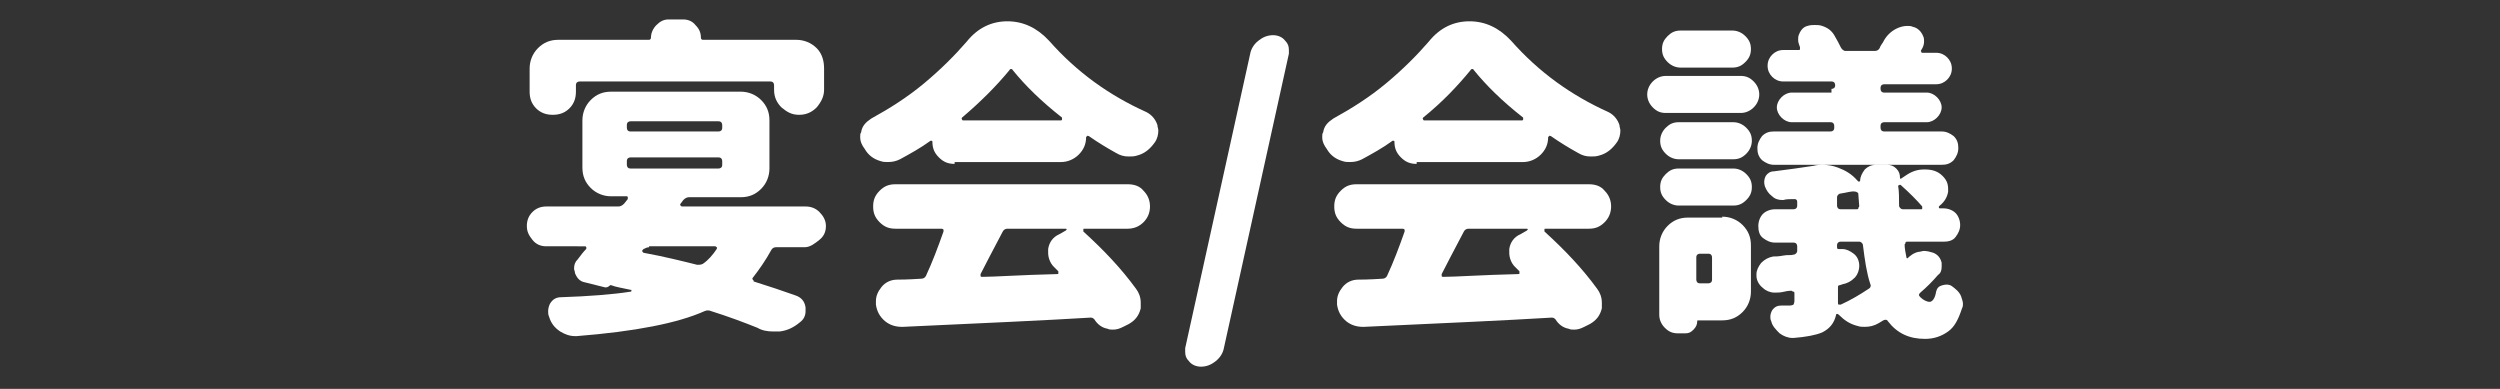
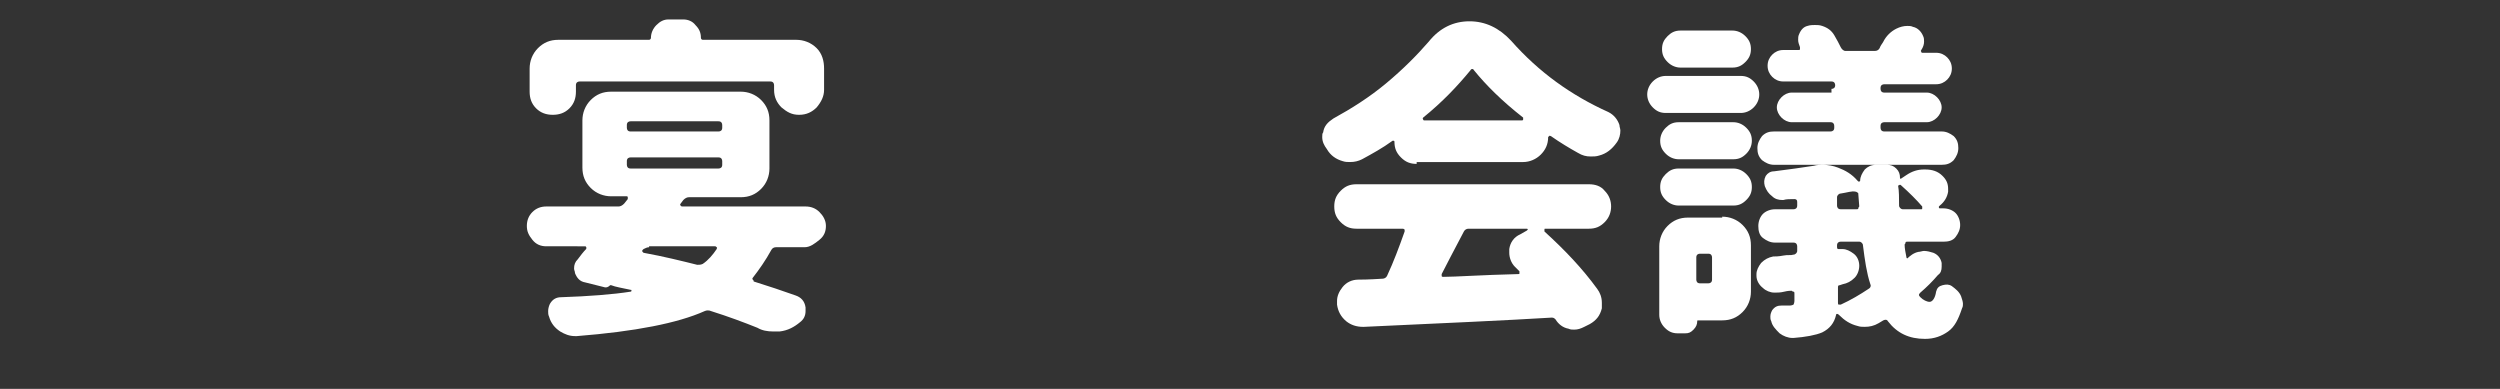
<svg xmlns="http://www.w3.org/2000/svg" version="1.1" id="レイヤー_1" x="0px" y="0px" viewBox="0 0 270 42" style="enable-background:new 0 0 270 42;" xml:space="preserve">
  <rect x="0" y="0" width="270" height="42" fill="#333333" stroke="none" />
  <style type="text/css">
	.st0{display:none;}
	.st1{display:inline;fill:#645551;}
	.st2{display:inline;fill:#FFFFFF;}
	.st3{fill:#FFFFFF;}
</style>
  <g class="st0">
    <path class="st1" d="M28.7,20.1c-5.1,0.3-8.6,0.7-10.5,1.3c-1.9,0.5-3.5,1.3-4.9,2.2c-1.4,0.9-2.1,2.1-2.1,3.6   c0,1.4,0.5,2.5,1.5,3.3s2.2,1.3,3.6,1.4s2.9,0.2,4.5,0.1c1.9,0,4.4-0.1,7.5-0.4c2.1-0.2,3.2,0.8,3.2,2.9c0.1,2-0.9,3.1-2.9,3.3   c-2.1,0.3-4.6,0.5-7.7,0.4c-2.9,0-5.6-0.2-8.1-0.7s-4.6-1.6-6.4-3.4c-1.8-1.8-2.5-4.2-2.3-7.3c0.2-1.7,0.6-3.1,1.2-4.3   c0.6-1.2,1.5-2.2,2.6-3s2.2-1.5,3.3-2.1L9.6,8.3c-0.2-1.5,0.7-2.4,2.7-2.7c2.1-0.2,3.3,0.6,3.5,2.3l1.3,7.7   c2.6-0.9,6.5-1.5,11.5-1.7c1.9,0,2.8,1.1,2.9,3.2C31.5,19.1,30.6,20.1,28.7,20.1z" />
    <path class="st1" d="M57.1,7.2c2.3,0,3.5,1.1,3.5,3.3c-0.1,1.7-1,3.4-2.9,5.1c-1.7,2-2.9,3.7-3.6,5.2S53,23.6,53,25   c-0.1,2.3,0.3,4,1.2,5.2s2.3,1.8,4.2,1.9c2.1,0.2,3.7-0.4,4.9-1.7c1.2-1.3,1.9-3.6,1.9-7c0-3.6-0.6-7.7-1.7-12.2   c-0.4-1.8,0.2-2.9,1.8-3.2c1.8-0.3,3,0.2,3.8,1.3c0.6,0.9,1.4,1.9,2.3,3.2c0.7,0.9,2.2,2.3,4.5,4.4c1.3,1.4,1.4,2.9,0.2,4.4   c-1.5,1.4-2.9,1.5-4.1,0.2c-0.2-0.1-0.6-0.6-1.2-1.7c0.2,0.8,0.4,1.6,0.5,2.3c0.1,0.8,0.2,1.5,0.2,2.2c0,1.2-0.2,2.5-0.5,4.1   c-0.4,1.6-1,3.2-2,4.7c-0.9,1.5-2.3,2.8-4,3.8c-1.7,1-4,1.5-6.7,1.4c-2.3-0.1-4.2-0.6-5.7-1.5s-2.7-2-3.7-3.3s-1.6-2.7-1.9-4.2   c-0.3-1.5-0.4-2.9-0.3-4.2c0.1-2.2,0.7-4.2,1.7-6.2s2.3-3.7,4-5.2h-2.8c-2.3,0-3.5-1-3.5-3.1s1.2-3.2,3.5-3.2h7.5   C57.1,7.4,57.1,7.2,57.1,7.2z M70.4,6.4c0-0.9,0.5-1.4,1.5-1.4s1.6,0.5,1.6,1.4v3.1c0,0.9-0.5,1.4-1.5,1.4s-1.6-0.5-1.6-1.4V6.4z    M75.2,6.4c0-0.9,0.5-1.4,1.5-1.4s1.6,0.5,1.6,1.4v3.1c0,0.9-0.5,1.4-1.5,1.4s-1.6-0.5-1.6-1.4V6.4z" />
    <path class="st1" d="M91.7,11.5c0-1.8,1-2.7,3-2.7h5c0-0.5,0.1-0.9,0.1-1.3c0.1-1.8,1.1-2.7,3.1-2.6c1.9,0,2.9,0.9,2.8,2.7   c-0.1,0.2-0.1,0.6,0,1.1h12.8c2,0,3,0.9,3,2.7s-1,2.7-3,2.7h-13.3c0,0,0,0.3-0.1,0.9c0,0.6-0.1,1-0.1,1.5c0.1,0,0.2,0,0.4,0   c0.1,0,0.2,0,0.4-0.1c2.6-0.2,5.1,0,7.5,0.6s4.4,1.7,6,3.4c1.6,1.6,2.4,3.8,2.5,6.5c0,2.1-0.3,3.9-1,5.4s-1.5,2.7-2.3,3.7   c-0.9,1-1.7,1.7-2.4,2.3c-1.5,1.2-2.9,1.3-4.3,0.5c-1.4-1.3-1.6-2.5-0.5-3.4c1.1-1,2.2-2.3,3.1-3.7s1.4-3.1,1.4-4.8   c0-0.9-0.2-1.6-0.5-2.3c-0.4-0.7-0.9-1.2-1.5-1.6c-0.6,1.6-1.4,3.3-2.4,5c-0.9,1.7-2,3.4-3.3,4.9c-1.2,1.5-2.6,2.8-4,3.7   s-3,1.4-4.6,1.4c-1.3,0-2.5-0.3-3.7-0.9c-1.2-0.6-2.2-1.6-3-3s-1.2-3.2-1.1-5.5c0.1-2.4,0.9-4.5,2.4-6.4s3.4-3.2,5.7-4.3   c0-0.6,0-1.3,0-1.9s0-1.3,0-1.9H95C92.7,14.2,91.7,13.3,91.7,11.5L91.7,11.5z M99.7,32.4c0.2,0,0.4,0,0.5-0.1   c0.2-0.1,0.4-0.1,0.5-0.2c-0.2-1-0.5-2.3-0.7-3.7c-0.2-1.4-0.4-2.9-0.5-4.5c-0.8,0.8-1.4,1.6-1.9,2.4c-0.5,0.9-0.7,1.7-0.8,2.4   c-0.2,1.2,0,2.1,0.5,2.7C97.8,32.1,98.6,32.4,99.7,32.4z M104.8,22.2c0,0.9,0.1,1.7,0.2,2.6s0.3,1.8,0.4,2.8c0.5-0.9,1-1.9,1.4-2.9   c0.5-1.1,0.9-2.1,1.1-3.1c-0.5-0.1-1.1-0.1-1.7-0.1s-1.1,0.1-1.5,0.2c0,0,0,0.1,0,0.2C104.8,22.1,104.8,22.1,104.8,22.2z" />
    <path class="st1" d="M140.4,12.4c0.9-0.2,1.8-0.3,2.6-0.4c0-1.6,0-2.7,0-3.2c0-2.2,1.2-3.3,3.5-3.2c2.4-0.1,3.5,1,3.4,3.2   c0,0.5,0,1.5-0.1,2.9c0.3,0,0.6,0,1,0s0.8,0,1.3,0s0.9,0,1.1,0c2.2,0,4,0.7,5.2,2s1.9,3.4,2.2,6.2c0.2,2,0.3,4.2,0.2,6.3   c0,2.2-0.3,4.2-0.7,6s-1.2,3.3-2.3,4.5c-1.1,1.1-2.5,1.7-4.4,1.8c-1,0-1.9-0.1-2.8-0.2c-2.1-0.4-2.9-1.6-2.5-3.6   c0.4-1.8,1.3-2.6,2.9-2.6c0.4,0.1,0.9,0.1,1.3,0c0.8-0.1,1.3-0.7,1.6-2s0.4-2.8,0.4-4.5c0-1.8-0.1-3.5-0.2-5.3c0-1-0.2-1.7-0.6-2   c-0.4-0.3-1.2-0.5-2.2-0.5c-0.4,0-0.7,0-0.9,0c-0.3,0-0.6,0-1,0c-0.4,3.7-1,7.3-2,10.6c-0.9,3.3-1.8,5.9-2.5,7.8   c-0.7,1.6-2.1,2.1-4.3,1.6c-1.9-0.7-2.6-1.8-2-3.4c0.5-0.8,1.2-2.7,2.1-5.8s1.6-6.5,2-10.4c-1,0.1-1.6,0.2-2,0.3   c-1.9,0.3-2.8-0.7-2.9-3C137.9,13.6,138.8,12.6,140.4,12.4z M159.3,4.8c0-0.9,0.5-1.4,1.5-1.4s1.6,0.5,1.6,1.4v3.1   c0,0.9-0.5,1.4-1.5,1.4s-1.6-0.5-1.6-1.4V4.8z M161.1,13.2c-0.6-1.3,0-2.3,1.8-2.9c1.9-0.4,3.2,0.1,4,1.5c1.2,3,2,5.9,2.5,8.7   c0.4,1.6-0.4,2.6-2.5,3.1c-2.1,0.3-3.3-0.4-3.6-2.1C162.7,18.3,162,15.6,161.1,13.2z M164.2,4.8c0-0.9,0.5-1.4,1.5-1.4   s1.6,0.5,1.6,1.4v3.1c0,0.9-0.5,1.4-1.5,1.4s-1.6-0.5-1.6-1.4V4.8z" />
    <path class="st1" d="M184.8,8c0.5-1.7,1.8-2.5,3.8-2.4c2,0.3,2.9,1.2,2.7,2.9s-0.3,3.2-0.4,4.4c1-2,2.1-3.5,3.4-4.7   c1.2-1.1,2.8-1.8,4.6-1.9c3.7-0.1,6.3,1.3,7.9,4c1.6,2.8,2.4,6.7,2.4,11.8c0,5.2-1.7,9.1-5.1,11.8c-3.4,2.7-7.4,4.1-11.8,4.2   c-2.1-0.1-3.2-1.1-3.3-3c0.1-2,1.1-3,3.1-3c1.8,0,3.6-0.5,5.5-1.4s3.2-2.1,3.9-3.7c0.7-1.5,1.1-3.2,1-5c0.1-2.8-0.2-5.1-0.8-6.8   s-1.5-2.6-2.8-2.7c-0.9,0-1.8,0.4-2.7,1.1c-0.8,0.7-1.5,1.5-2.1,2.5s-1,2-1.5,3c-0.4,1-0.7,1.8-0.9,2.4c-0.2,0.5-0.3,1.1-0.5,1.8   s-0.3,1.3-0.3,1.7c0.1,1.9-1,2.9-3.1,3c-2.3,0-3.6-0.9-3.9-2.9c-0.2-3.2-0.2-5.7-0.2-7.5c0.1-1.7,0.2-3.4,0.4-5.3   C184.3,10.6,184.5,9.1,184.8,8z" />
    <path class="st1" d="M263,21c0,1-0.4,1.8-1.1,2.5c-0.8,0.7-1.7,1-2.8,1h-7.6c-0.3,0-0.4,0.1-0.4,0.4v1.3c0,0.3,0.1,0.4,0.4,0.4h9.6   c1.1,0,2,0.3,2.8,1s1.1,1.5,1.1,2.5v7.7c0,0.8-0.3,1.4-0.9,1.9s-1.3,0.8-2.2,0.8h-1.5c-0.4,0-0.8-0.1-1.1-0.4   c-0.3-0.3-0.5-0.6-0.5-1c0-0.1-0.1-0.2-0.2-0.2h-7.4c-0.2,0-0.2,0.1-0.2,0.2c0,0.4-0.2,0.8-0.5,1.1s-0.8,0.5-1.2,0.5H248   c-0.8,0-1.5-0.3-2.1-0.8S245,38.7,245,38V14.1c0-0.2-0.1-0.2-0.3-0.2c-0.6,0-1.2-0.2-1.6-0.6c-0.4-0.4-0.7-0.9-0.7-1.5V9.6   c0-0.1,0-0.1-0.1-0.1s-0.1,0-0.2,0.1l-0.4,0.4c-0.6,0.6-1.3,0.9-2.2,0.9c-0.1,0-0.2,0-0.2,0c-1-0.1-1.7-0.4-2.3-1.1   c-0.9-1.1-1.9-2-2.8-2.9c-0.2-0.2-0.4-0.2-0.6,0.1c-0.7,0.9-1.3,1.8-1.9,2.5c-0.1,0.1-0.1,0.2,0,0.2c0,0.1,0.1,0.1,0.2,0.1h1.8   c0.9,0,1.7,0.3,2.3,0.8c0.6,0.6,0.9,1.2,0.9,2c0,0.2,0.1,0.3,0.4,0.3h0.3c1.1,0,2,0.3,2.8,1s1.1,1.5,1.1,2.5v9.3   c0,0.6-0.2,1.1-0.7,1.5c-0.4,0.4-1,0.6-1.6,0.6c-0.1,0-0.1,0-0.1,0.1V28c1.5,2.3,2.8,4.5,3.7,6.8c0.1,0.4,0.2,0.7,0.2,1   c0,0.4-0.1,0.8-0.3,1.2c-0.4,0.7-1,1.3-1.8,1.6c-0.4,0.1-0.7,0.2-1.1,0.2s-0.7-0.1-1.1-0.2c-0.7-0.3-1.2-0.8-1.5-1.5V37   c-0.1-0.2-0.3-0.3-0.5-0.2c-2,0.5-5,1.3-9.1,2.3c-0.3,0.1-0.6,0.1-0.9,0.1c-0.5,0-1-0.1-1.5-0.4c-0.8-0.4-1.3-1-1.5-1.7l-0.2-0.7   c-0.1-0.2-0.1-0.4-0.1-0.6c0-0.3,0.1-0.6,0.3-1c0.3-0.5,0.8-0.8,1.4-0.9c0.2,0,0.3-0.1,0.3-0.3V14.8c0-0.3-0.1-0.5-0.3-0.7   s-0.3-0.3-0.4-0.5c-0.6-0.7-0.9-1.5-0.9-2.4s0.3-1.8,1-2.4c1.5-1.5,2.8-3.1,3.9-5c0.4-0.7,1-1.3,1.8-1.8c0.7-0.4,1.6-0.7,2.4-0.7   c2.1,0,3.8,0.6,5.3,1.7c1.8,1.4,3.2,2.7,4.3,3.9l0,0c0,0,0,0,0-0.1c0-0.3,0.1-0.6,0.4-0.8s0.6-0.4,0.9-0.4h6.4   c0.3,0,0.4-0.1,0.4-0.4v-1c0-0.8,0.3-1.5,0.9-2.1s1.4-0.9,2.3-0.9s1.7,0.3,2.3,0.9s1,1.3,1,2.1v1c0,0.3,0.1,0.4,0.4,0.4h4.4   c1.1,0,2,0.3,2.8,1s1.1,1.5,1.1,2.5v2.3c0,0.6-0.3,1.2-0.8,1.7s-1.1,0.7-1.9,0.7c-0.2,0-0.3,0.1-0.3,0.2v7H263z M231,12.9   c0.3,0,0.4-0.1,0.4-0.4v-2.3c0-0.1,0-0.1-0.1-0.1s-0.1,0-0.2,0c-0.7,0.9-1.5,1.7-2.4,2.5c0,0.1,0,0.1,0,0.2c0,0.1,0.1,0.1,0.2,0.1   H231z M235.6,17.5c0-0.3-0.2-0.4-0.4-0.4h-3.5c-0.3,0-0.4,0.1-0.4,0.4V18c0,0.3,0.1,0.4,0.4,0.4h3.5c0.3,0,0.4-0.1,0.4-0.4V17.5z    M231.7,22.2c-0.3,0-0.4,0.1-0.4,0.4v0.6c0,0.3,0.1,0.4,0.4,0.4h3.5c0.3,0,0.4-0.1,0.4-0.4v-0.6c0-0.3-0.2-0.4-0.4-0.4H231.7z    M231.2,32.3c0,0.1,0,0.2,0.1,0.2c0.1,0.1,0.2,0.1,0.3,0.1l2.9-0.5c0.2-0.1,0.3-0.2,0.2-0.3c-0.2-0.4-0.3-0.7-0.3-1.1   c0-0.3,0-0.5,0.1-0.8c0.3-0.6,0.7-1.1,1.4-1.3l1.7-0.6c0.1,0,0.1-0.1,0.1-0.1s0-0.1-0.1-0.1h-6.1c-0.3,0-0.4,0.1-0.4,0.4v4.1H231.2   z M259.7,10.9c0-0.3-0.2-0.4-0.4-0.4h-10.4c-0.3,0-0.4,0.1-0.4,0.4v1.5c0,0.3,0.1,0.4,0.4,0.4h10.4c0.3,0,0.4-0.1,0.4-0.4V10.9z    M256.4,19.8c0.3,0,0.4-0.1,0.4-0.4v-1.5c0-0.3-0.2-0.4-0.4-0.4h-4.9c-0.3,0-0.4,0.1-0.4,0.4v1.5c0,0.3,0.1,0.4,0.4,0.4H256.4z    M258.7,31.9c0-0.3-0.2-0.4-0.4-0.4h-6.9c-0.3,0-0.4,0.1-0.4,0.4v1.6c0,0.3,0.1,0.4,0.4,0.4h6.9c0.3,0,0.4-0.1,0.4-0.4V31.9z" />
  </g>
-   <rect x="-102" y="-83" class="st0" width="415" height="177" />
  <g class="st0">
    <path class="st2" d="M129.9,25.6c0,0.1,0,0.3,0,0.4c0,0.5-0.2,1-0.5,1.4c-0.4,0.6-0.9,0.9-1.6,1l-1.4,0.2c-0.2,0-0.4,0.2-0.4,0.4   v6.8c0,0.7-0.2,1.2-0.7,1.7s-1.1,0.7-1.7,0.7c-0.7,0-1.3-0.2-1.7-0.7c-0.5-0.5-0.7-1-0.7-1.7V30c0-0.1,0-0.1-0.1-0.2   s-0.2-0.1-0.2-0.1l-6.1,1.1c-0.2,0-0.4,0.1-0.6,0.1c-0.6,0-1.2-0.2-1.7-0.6c-0.7-0.5-1.1-1.1-1.2-2l-0.2-1.2c0,0,0-0.1-0.1-0.1   s-0.1,0-0.1,0.1l-0.9,1.1c-0.4,0.5-0.9,0.8-1.5,0.8c-0.1,0-0.1,0-0.2,0c-0.7-0.1-1.2-0.4-1.6-1c-0.1-0.2-0.3-0.5-0.5-0.8   c0,0-0.1-0.1-0.1,0s-0.1,0.1-0.1,0.1v8.6c0,0.7-0.2,1.2-0.7,1.7s-1.1,0.7-1.7,0.7s-1.2-0.2-1.7-0.7s-0.7-1-0.7-1.7V27l0,0   c0,0,0,0-0.1,0c-0.7,2-1.4,3.7-2.1,5.2c-0.2,0.5-0.6,0.7-1.1,0.7c0,0-0.1,0-0.2,0c-0.6,0-1-0.3-1.2-0.9c-0.3-0.7-0.5-1.4-0.5-2.2   c0-0.1,0-0.3,0-0.5c0.1-0.9,0.3-1.7,0.8-2.5c0.9-1.6,1.8-3.5,2.5-5.5c0-0.1,0-0.1,0-0.2S99.2,21,99.1,21h-0.8   c-0.7,0-1.3-0.2-1.7-0.7c-0.5-0.5-0.7-1.1-0.7-1.7s0.2-1.2,0.7-1.7s1-0.7,1.7-0.7h2.5c0.2,0,0.4-0.1,0.4-0.4v-9   c0-0.7,0.2-1.2,0.7-1.7s1-0.7,1.7-0.7s1.2,0.2,1.7,0.7s0.7,1,0.7,1.7v7.3v0.1l0,0c0.5-1.8,0.9-3.8,1.3-5.9c0.1-0.6,0.4-1.1,0.9-1.4   c0.4-0.3,0.7-0.4,1.2-0.4c0.1,0,0.3,0,0.5,0.1c0.6,0.1,1,0.4,1.3,0.9c0.2,0.3,0.3,0.6,0.3,1c0,0.2,0,0.4-0.1,0.6   c-0.5,1.5-0.9,2.8-1.2,3.7c-0.3,0.8-0.8,1.4-1.5,1.8c-0.5,0.3-1,0.4-1.5,0.4c-0.3,0-0.6,0-0.8-0.1c-0.1,0-0.2,0-0.2,0.1   c-0.1,0.1-0.1,0.1-0.1,0.2v0.7c0,0.2,0.1,0.4,0.4,0.4h2.2c0.7,0,1.2,0.2,1.7,0.7s0.7,1.1,0.7,1.7s-0.2,1.2-0.7,1.7s-1,0.7-1.7,0.7   h-2.5c0,0-0.1,0-0.1,0.1v0.1c0.5,0.4,1.2,1.1,2.2,2.2s1.8,2,2.5,2.8c0.2,0.2,0.4,0.2,0.6,0.2l9.4-1.7c0.2,0,0.4-0.2,0.4-0.4V6.6   c0-0.7,0.2-1.3,0.7-1.7c0.5-0.5,1-0.7,1.7-0.7s1.3,0.2,1.7,0.7c0.5,0.5,0.7,1.1,0.7,1.7v16.8c0,0.1,0,0.1,0.1,0.2s0.2,0.1,0.2,0.1   l0.6-0.1c0.2,0,0.3-0.1,0.5-0.1c0.5,0,0.9,0.2,1.4,0.5C129.5,24.4,129.8,25,129.9,25.6z M100.9,12.9c0,0.1,0,0.2,0,0.3   c0,0.4-0.1,0.9-0.4,1.2c-0.4,0.5-0.8,0.8-1.4,0.9c-0.1,0-0.3,0.1-0.4,0.1c-0.3,0-0.6-0.1-0.9-0.3c-0.4-0.3-0.7-0.7-0.7-1.2   c-0.2-1.6-0.4-3.2-0.8-4.8c0-0.2-0.1-0.3-0.1-0.5c0-0.4,0.1-0.7,0.3-1c0.3-0.4,0.6-0.7,1.1-0.8c0.2,0,0.3-0.1,0.5-0.1   c0.3,0,0.6,0.1,0.9,0.2c0.4,0.3,0.7,0.6,0.9,1.2C100.4,9.7,100.7,11.2,100.9,12.9z M113.1,19.7c-0.5-0.4-0.8-0.8-0.9-1.4   c0-0.2-0.1-0.3-0.1-0.5c0-0.4,0.1-0.8,0.4-1.2c0.3-0.5,0.8-0.9,1.4-1c0.2,0,0.4-0.1,0.5-0.1c0.4,0,0.8,0.1,1.2,0.3   c0.8,0.5,1.6,1,2.3,1.5c0.6,0.4,0.9,1,1,1.7c0,0.1,0,0.3,0,0.4c0,0.5-0.2,1.1-0.5,1.5c-0.3,0.5-0.8,0.8-1.4,0.9c-0.1,0-0.2,0-0.3,0   c-0.5,0-1-0.2-1.4-0.5C114.6,20.8,113.9,20.3,113.1,19.7z M119.2,8.6c0.5,0.4,0.8,1,0.9,1.7c0,0.1,0,0.2,0,0.3   c0,0.6-0.2,1.1-0.5,1.5c-0.3,0.5-0.8,0.8-1.4,0.8c-0.1,0-0.1,0-0.2,0c-0.5,0-1-0.2-1.4-0.5c-0.6-0.6-1.3-1.1-2.1-1.8   c-0.5-0.4-0.8-0.9-0.9-1.4c0-0.1,0-0.2,0-0.4c0-0.4,0.1-0.8,0.4-1.2c0.4-0.5,0.8-0.8,1.4-0.9c0.2,0,0.3,0,0.5,0   c0.4,0,0.9,0.1,1.2,0.4C117.9,7.6,118.6,8.1,119.2,8.6z" />
    <path class="st2" d="M165.5,26C165.5,26,165.4,26,165.5,26c-0.1,0.1-0.1,0.1,0,0.1l0.3,0.1c0.7,0.3,1.2,0.8,1.4,1.5   c0.1,0.3,0.1,0.5,0.1,0.7c0,0.4-0.2,0.9-0.5,1.3c-0.8,1.1-1.3,1.8-1.6,2.2c0,0-0.1,0.1,0,0.2s0.1,0.1,0.2,0.1h4.7   c0.6,0,1.2,0.2,1.6,0.7s0.7,1,0.7,1.6s-0.2,1.1-0.7,1.6s-1,0.7-1.6,0.7h-26c-0.6,0-1.1-0.2-1.6-0.7s-0.7-1-0.7-1.6s0.2-1.1,0.7-1.6   s1-0.7,1.6-0.7h3.9c0.1,0,0.2,0,0.2-0.1s0-0.1,0-0.2c-0.4-0.9-0.8-1.8-1.2-2.6c-0.2-0.4-0.3-0.8-0.3-1.1c0-0.2,0-0.5,0.1-0.7   c0.2-0.6,0.6-1.1,1.2-1.3c0,0,0,0,0-0.1h-2c-0.6,0-1.1-0.2-1.6-0.7s-0.7-1-0.7-1.6s0.2-1.1,0.7-1.6s1-0.7,1.6-0.7h7.7   c0.2,0,0.4-0.1,0.4-0.4V19c0-0.2-0.1-0.4-0.4-0.4h-4.4c-0.4,0-0.7-0.1-1-0.4s-0.4-0.6-0.4-1c0,0,0-0.1-0.1-0.1h-0.1   c-0.8,0.5-1.6,1.1-2.6,1.7c-0.4,0.2-0.9,0.4-1.3,0.4c-0.2,0-0.5,0-0.7-0.1c-0.7-0.2-1.3-0.6-1.8-1.2c-0.3-0.4-0.5-0.9-0.5-1.4   c0-0.1,0-0.3,0-0.4c0.1-0.7,0.4-1.1,1-1.5c2.1-1.2,4.1-2.7,6-4.4c1.8-1.6,3.3-3.2,4.5-4.7c1.1-1.5,2.6-2.3,4.3-2.3s3.2,0.7,4.4,2.2   c1.6,1.9,3.3,3.7,5.3,5.2c1.8,1.5,3.7,2.7,5.6,3.7c0.6,0.3,1,0.8,1.2,1.5c0,0.2,0.1,0.4,0.1,0.6c0,0.5-0.2,0.9-0.5,1.3   c-0.5,0.7-1.1,1.1-1.9,1.3c-0.3,0.1-0.5,0.1-0.7,0.1c-0.5,0-1-0.1-1.5-0.4c-0.9-0.5-1.7-1.1-2.5-1.7c-0.1-0.1-0.1,0-0.1,0.1   c0,0.4-0.1,0.8-0.4,1.1c-0.3,0.3-0.7,0.4-1.1,0.4H160c-0.2,0-0.4,0.1-0.4,0.4v2.2c0,0.2,0.1,0.4,0.4,0.4h7.8c0.6,0,1.1,0.2,1.6,0.7   s0.7,1,0.7,1.6s-0.2,1.1-0.7,1.6s-1,0.7-1.6,0.7h-2.3V26z M154.1,26.4c0-0.2-0.1-0.4-0.4-0.4h-3.1c-0.1,0-0.1,0-0.2,0.1   s0,0.1,0,0.2c0.6,0.9,1.1,1.7,1.5,2.5c0.2,0.4,0.3,0.7,0.3,1.1c0,0.3-0.1,0.6-0.2,0.8c-0.3,0.7-0.7,1.1-1.4,1.4c0,0,0,0,0,0.1   s0,0.1,0,0.1h3c0.2,0,0.4-0.1,0.4-0.4L154.1,26.4L154.1,26.4z M151.9,13.9c0,0-0.1,0.1-0.1,0.2c0,0.1,0.1,0.1,0.1,0.1H162   c0.1,0,0.1,0,0.1-0.1s0-0.1-0.1-0.2c-2.1-1.9-3.8-3.6-5-5.2c-0.1-0.2-0.3-0.2-0.4,0C155.5,10.4,153.9,12.2,151.9,13.9z M163.3,26.3   c0-0.1,0-0.1,0-0.2s-0.1-0.1-0.2-0.1h-3c-0.2,0-0.4,0.1-0.4,0.4v5.5c0,0.2,0.1,0.4,0.4,0.4h2.1l0,0l0,0c-0.4-0.2-0.7-0.5-0.8-1   c0-0.2-0.1-0.3-0.1-0.5c0-0.3,0.1-0.6,0.2-0.8C162.1,28.7,162.7,27.5,163.3,26.3z" />
  </g>
  <g>
    <path class="st3" d="M86.9,26.7h-3.1c-0.2,0-0.4,0.1-0.5,0.3c-0.6,1.1-1.3,2.1-2,3c0,0-0.1,0.1,0,0.2s0.1,0.1,0.1,0.2   c1.6,0.5,3.1,1,4.5,1.5c0.6,0.2,1,0.6,1.1,1.3c0,0.1,0,0.2,0,0.4c0,0.5-0.2,0.9-0.6,1.2c-0.6,0.5-1.3,0.9-2.2,1c-0.2,0-0.5,0-0.7,0   c-0.6,0-1.2-0.1-1.7-0.4c-1.5-0.6-3.1-1.2-5-1.8c-0.2-0.1-0.5-0.1-0.7,0c-2.9,1.3-7.5,2.2-13.8,2.7c-0.1,0-0.2,0-0.2,0   c-0.6,0-1.1-0.2-1.6-0.5c-0.6-0.4-1-0.9-1.2-1.6c-0.1-0.2-0.1-0.4-0.1-0.6c0-0.3,0.1-0.6,0.2-0.8c0.3-0.5,0.7-0.7,1.2-0.7   c3-0.1,5.6-0.3,7.5-0.6c0,0,0.1,0,0.1-0.1s0-0.1-0.1-0.1c-0.9-0.2-1.6-0.3-2.1-0.5c0,0-0.1,0-0.1,0c-0.2,0.2-0.4,0.3-0.7,0.2   l-2-0.5c-0.6-0.1-0.9-0.5-1.1-1c0-0.2-0.1-0.3-0.1-0.5c0-0.4,0.1-0.7,0.4-1c0.3-0.4,0.6-0.8,0.9-1.1c0-0.1,0.1-0.1,0-0.2   c0-0.1-0.1-0.1-0.1-0.1H59c-0.6,0-1.1-0.2-1.5-0.7s-0.6-0.9-0.6-1.5s0.2-1.1,0.6-1.5s0.9-0.6,1.5-0.6h7.8c0.2,0,0.4-0.1,0.6-0.3   l0.4-0.5c0,0,0-0.1,0-0.2s-0.1-0.1-0.1-0.1h-1.7c-0.8,0-1.6-0.3-2.2-0.9s-0.9-1.3-0.9-2.2V13c0-0.8,0.3-1.6,0.9-2.2   s1.3-0.9,2.2-0.9H80c0.8,0,1.6,0.3,2.2,0.9s0.9,1.3,0.9,2.2v5.2c0,0.8-0.3,1.6-0.9,2.2s-1.3,0.9-2.2,0.9h-5.6   c-0.2,0-0.4,0.1-0.6,0.3L73.5,22c0,0-0.1,0.1,0,0.2s0.1,0.1,0.2,0.1h13.3c0.6,0,1.1,0.2,1.5,0.6s0.7,0.9,0.7,1.5s-0.2,1.1-0.7,1.5   S87.5,26.7,86.9,26.7z M62.6,8.8c-0.2,0-0.4,0.1-0.4,0.4v0.7c0,0.7-0.2,1.3-0.7,1.8c-0.5,0.5-1.1,0.7-1.8,0.7   c-0.7,0-1.3-0.2-1.8-0.7c-0.5-0.5-0.7-1.1-0.7-1.8V7.4c0-0.8,0.3-1.6,0.9-2.2s1.3-0.9,2.2-0.9h9.8c0.1,0,0.2-0.1,0.2-0.2   c0-0.5,0.2-1,0.6-1.4c0.4-0.4,0.8-0.6,1.3-0.6h1.6c0.5,0,1,0.2,1.3,0.6c0.4,0.4,0.6,0.8,0.6,1.4c0,0.1,0.1,0.2,0.2,0.2h10.1   c0.8,0,1.6,0.3,2.2,0.9S89,6.6,89,7.4v2.3c0,0.7-0.3,1.3-0.8,1.9c-0.5,0.5-1.1,0.8-1.9,0.8s-1.3-0.3-1.9-0.8   c-0.5-0.5-0.8-1.1-0.8-1.9V9.2c0-0.2-0.1-0.4-0.4-0.4H62.6z M68.1,13.1c-0.2,0-0.4,0.1-0.4,0.4v0.3c0,0.2,0.1,0.4,0.4,0.4h9.5   c0.2,0,0.4-0.1,0.4-0.4v-0.3c0-0.2-0.1-0.4-0.4-0.4H68.1z M68.1,17c-0.2,0-0.4,0.1-0.4,0.4v0.4c0,0.2,0.1,0.4,0.4,0.4h9.5   c0.2,0,0.4-0.1,0.4-0.4v-0.4c0-0.2-0.1-0.4-0.4-0.4H68.1z M70.1,26.7c-0.2,0-0.4,0.1-0.6,0.2l-0.1,0.1c0,0-0.1,0.1,0,0.2   s0.1,0.1,0.1,0.1c2.2,0.4,4.2,0.9,5.8,1.3c0.2,0,0.4,0,0.6-0.1c0.6-0.4,1.1-1,1.5-1.6c0-0.1,0.1-0.1,0-0.2s-0.1-0.1-0.2-0.1H70.1z" />
-     <path class="st3" d="M103.1,17.7c-0.7,0-1.2-0.2-1.7-0.7c-0.5-0.5-0.7-1-0.7-1.7c0,0,0-0.1-0.1-0.1s-0.1,0-0.1,0   c-1.1,0.8-2.2,1.4-3.3,2c-0.4,0.2-0.8,0.3-1.3,0.3c-0.3,0-0.5,0-0.8-0.1c-0.7-0.2-1.3-0.6-1.7-1.3c-0.3-0.4-0.5-0.8-0.5-1.3   c0-0.2,0-0.4,0.1-0.5c0.1-0.7,0.5-1.1,1.1-1.5c2-1.1,3.9-2.3,5.7-3.8s3.3-3,4.6-4.5c1.2-1.5,2.7-2.2,4.4-2.2c1.7,0,3.2,0.7,4.5,2.1   c3,3.4,6.5,5.9,10.5,7.7c0.6,0.3,1,0.8,1.2,1.4c0,0.2,0.1,0.4,0.1,0.6c0,0.4-0.1,0.9-0.4,1.3c-0.5,0.7-1.1,1.2-1.9,1.4   c-0.3,0.1-0.6,0.1-0.9,0.1c-0.5,0-0.9-0.1-1.4-0.4c-0.9-0.5-1.9-1.1-2.9-1.8c-0.1,0-0.1-0.1-0.2,0s-0.1,0.1-0.1,0.1   c0,0.8-0.3,1.4-0.8,1.9c-0.5,0.5-1.2,0.8-1.9,0.8H103.1z M121.8,24.7h-4.7c-0.1,0-0.1,0-0.1,0.1s0,0.1,0,0.2c2.2,2,4.1,4,5.7,6.2   c0.3,0.4,0.5,0.9,0.5,1.5c0,0.2,0,0.4,0,0.6c-0.2,0.8-0.6,1.3-1.3,1.7l-0.6,0.3c-0.4,0.2-0.7,0.3-1.1,0.3c-0.2,0-0.4,0-0.6-0.1   c-0.6-0.1-1.1-0.5-1.4-1c-0.1-0.1-0.2-0.2-0.4-0.2c-4.9,0.3-11.6,0.6-20.3,1c0,0-0.1,0-0.1,0c-0.7,0-1.3-0.2-1.8-0.6   c-0.6-0.5-0.9-1.1-1-1.8c0-0.1,0-0.2,0-0.4c0-0.5,0.2-1,0.6-1.5c0.4-0.5,1-0.8,1.7-0.8c0.2,0,1.1,0,2.6-0.1c0.2,0,0.4-0.1,0.5-0.3   c0.7-1.5,1.3-3.1,1.9-4.8c0-0.1,0-0.2,0-0.2s-0.1-0.1-0.2-0.1h-5c-0.7,0-1.2-0.2-1.7-0.7s-0.7-1-0.7-1.7s0.2-1.2,0.7-1.7   c0.5-0.5,1-0.7,1.7-0.7h25.1c0.7,0,1.3,0.2,1.7,0.7c0.5,0.5,0.7,1.1,0.7,1.7s-0.2,1.2-0.7,1.7S122.4,24.7,121.8,24.7z M103.9,12.7   c0,0-0.1,0.1,0,0.2c0,0.1,0.1,0.1,0.1,0.1h10.6c0,0,0.1,0,0.1-0.1c0-0.1,0-0.1,0-0.2c-2.3-1.8-4-3.5-5.3-5.1   c-0.1-0.2-0.3-0.2-0.4,0C107.6,9.3,105.9,11,103.9,12.7z M115.1,24.9c0,0,0.1-0.1,0.1-0.1s0-0.1-0.1-0.1h-6.3   c-0.2,0-0.4,0.1-0.5,0.3c-1.1,2.1-1.9,3.6-2.4,4.6c0,0.1,0,0.1,0,0.2s0.1,0.1,0.2,0.1c1.3,0,4-0.2,8.1-0.3c0.1,0,0.1,0,0.1-0.1   s0-0.1,0-0.2c-0.2-0.2-0.3-0.3-0.5-0.5c-0.4-0.4-0.6-1-0.6-1.5c0-0.1,0-0.3,0-0.4c0.1-0.7,0.5-1.3,1.2-1.6L115.1,24.9z" />
-     <path class="st3" d="M129.7,39.6c-0.5,0-1-0.2-1.3-0.6c-0.3-0.3-0.4-0.6-0.4-1c0-0.1,0-0.2,0-0.4l7-31.7c0.1-0.6,0.4-1.1,0.9-1.5   s1-0.6,1.6-0.6c0.5,0,1,0.2,1.3,0.6c0.3,0.3,0.4,0.6,0.4,1c0,0.1,0,0.2,0,0.4l-7,31.7c-0.1,0.6-0.4,1.1-0.9,1.5   S130.3,39.6,129.7,39.6z" />
    <path class="st3" d="M153,17.7c-0.7,0-1.2-0.2-1.7-0.7c-0.5-0.5-0.7-1-0.7-1.7c0,0,0-0.1-0.1-0.1s-0.1,0-0.1,0   c-1.1,0.8-2.2,1.4-3.3,2c-0.4,0.2-0.8,0.3-1.3,0.3c-0.3,0-0.5,0-0.8-0.1c-0.7-0.2-1.3-0.6-1.7-1.3c-0.3-0.4-0.5-0.8-0.5-1.3   c0-0.2,0-0.4,0.1-0.5c0.1-0.7,0.5-1.1,1.1-1.5c2-1.1,3.9-2.3,5.7-3.8s3.3-3,4.6-4.5c1.2-1.5,2.7-2.2,4.4-2.2c1.7,0,3.2,0.7,4.5,2.1   c3,3.4,6.5,5.9,10.5,7.7c0.6,0.3,1,0.8,1.2,1.4c0,0.2,0.1,0.4,0.1,0.6c0,0.4-0.1,0.9-0.4,1.3c-0.5,0.7-1.1,1.2-1.9,1.4   c-0.3,0.1-0.6,0.1-0.9,0.1c-0.5,0-0.9-0.1-1.4-0.4c-0.9-0.5-1.9-1.1-2.9-1.8c-0.1,0-0.1-0.1-0.2,0s-0.1,0.1-0.1,0.1   c0,0.8-0.3,1.4-0.8,1.9c-0.5,0.5-1.2,0.8-1.9,0.8H153z M171.6,24.7h-4.7c-0.1,0-0.1,0-0.1,0.1s0,0.1,0,0.2c2.2,2,4.1,4,5.7,6.2   c0.3,0.4,0.5,0.9,0.5,1.5c0,0.2,0,0.4,0,0.6c-0.2,0.8-0.6,1.3-1.3,1.7l-0.6,0.3c-0.4,0.2-0.7,0.3-1.1,0.3c-0.2,0-0.4,0-0.6-0.1   c-0.6-0.1-1.1-0.5-1.4-1c-0.1-0.1-0.2-0.2-0.4-0.2c-4.9,0.3-11.6,0.6-20.3,1c0,0-0.1,0-0.1,0c-0.7,0-1.3-0.2-1.8-0.6   c-0.6-0.5-0.9-1.1-1-1.8c0-0.1,0-0.2,0-0.4c0-0.5,0.2-1,0.6-1.5c0.4-0.5,1-0.8,1.7-0.8c0.2,0,1.1,0,2.6-0.1c0.2,0,0.4-0.1,0.5-0.3   c0.7-1.5,1.3-3.1,1.9-4.8c0-0.1,0-0.2,0-0.2s-0.1-0.1-0.2-0.1h-5c-0.7,0-1.2-0.2-1.7-0.7s-0.7-1-0.7-1.7s0.2-1.2,0.7-1.7   c0.5-0.5,1-0.7,1.7-0.7h25.1c0.7,0,1.3,0.2,1.7,0.7c0.5,0.5,0.7,1.1,0.7,1.7s-0.2,1.2-0.7,1.7S172.3,24.7,171.6,24.7z M153.7,12.7   c0,0-0.1,0.1,0,0.2c0,0.1,0.1,0.1,0.1,0.1h10.6c0,0,0.1,0,0.1-0.1c0-0.1,0-0.1,0-0.2c-2.3-1.8-4-3.5-5.3-5.1   c-0.1-0.2-0.3-0.2-0.4,0C157.4,9.3,155.8,11,153.7,12.7z M164.9,24.9c0,0,0.1-0.1,0.1-0.1s0-0.1-0.1-0.1h-6.3   c-0.2,0-0.4,0.1-0.5,0.3c-1.1,2.1-1.9,3.6-2.4,4.6c0,0.1,0,0.1,0,0.2s0.1,0.1,0.2,0.1c1.3,0,4-0.2,8.1-0.3c0.1,0,0.1,0,0.1-0.1   s0-0.1,0-0.2c-0.2-0.2-0.3-0.3-0.5-0.5c-0.4-0.4-0.6-1-0.6-1.5c0-0.1,0-0.3,0-0.4c0.1-0.7,0.5-1.3,1.2-1.6L164.9,24.9z" />
-     <path class="st3" d="M188,8.2c0.6,0,1,0.2,1.4,0.6c0.4,0.4,0.6,0.9,0.6,1.4s-0.2,1-0.6,1.4c-0.4,0.4-0.9,0.6-1.4,0.6h-8.1   c-0.6,0-1-0.2-1.4-0.6c-0.4-0.4-0.6-0.9-0.6-1.4s0.2-1,0.6-1.4c0.4-0.4,0.9-0.6,1.4-0.6H188z M186,23.4c0.8,0,1.6,0.3,2.2,0.9   s0.9,1.3,0.9,2.2v5c0,0.8-0.3,1.6-0.9,2.2s-1.3,0.9-2.2,0.9h-2.6c-0.1,0-0.1,0-0.1,0.1c0,0.3-0.1,0.6-0.4,0.9s-0.5,0.4-0.9,0.4   h-0.8c-0.6,0-1-0.2-1.4-0.6s-0.6-0.9-0.6-1.4v-7.4c0-0.8,0.3-1.6,0.9-2.2s1.3-0.9,2.2-0.9H186z M181.3,17.2c-0.5,0-1-0.2-1.4-0.6   c-0.4-0.4-0.6-0.8-0.6-1.4c0-0.5,0.2-1,0.6-1.4c0.4-0.4,0.8-0.6,1.4-0.6h5.9c0.5,0,1,0.2,1.4,0.6c0.4,0.4,0.6,0.8,0.6,1.4   c0,0.5-0.2,1-0.6,1.4c-0.4,0.4-0.8,0.6-1.4,0.6H181.3z M181.3,22.2c-0.5,0-1-0.2-1.4-0.6s-0.6-0.8-0.6-1.4s0.2-1,0.6-1.4   s0.8-0.6,1.4-0.6h5.9c0.5,0,1,0.2,1.4,0.6s0.6,0.8,0.6,1.4s-0.2,1-0.6,1.4s-0.8,0.6-1.4,0.6H181.3z M187.1,3.3c0.5,0,1,0.2,1.4,0.6   s0.6,0.8,0.6,1.4s-0.2,1-0.6,1.4s-0.8,0.6-1.4,0.6h-5.6c-0.5,0-1-0.2-1.4-0.6s-0.6-0.8-0.6-1.4s0.2-1,0.6-1.4s0.8-0.6,1.4-0.6   H187.1z M184.9,27.8c0-0.2-0.1-0.4-0.4-0.4h-0.9c-0.2,0-0.4,0.1-0.4,0.4v2.4c0,0.2,0.1,0.4,0.4,0.4h0.9c0.2,0,0.4-0.1,0.4-0.4V27.8   z M205.9,28c0.4-0.4,0.8-0.7,1.3-0.8c0.2,0,0.4-0.1,0.6-0.1c0.3,0,0.7,0.1,1,0.2c0.5,0.2,0.8,0.6,0.9,1.1c0,0.1,0,0.2,0,0.4   c0,0.4-0.1,0.7-0.4,0.9c-0.6,0.7-1.2,1.3-1.9,1.9c-0.2,0.2-0.2,0.3,0,0.5c0.3,0.3,0.7,0.5,1,0.5c0.3,0,0.6-0.4,0.7-1.1   c0.1-0.4,0.3-0.6,0.7-0.7s0.7-0.1,1,0.1c0.4,0.3,0.8,0.6,1,1.1c0.1,0.3,0.2,0.6,0.2,0.8c0,0.2,0,0.3-0.1,0.5   c-0.4,1.2-0.8,2-1.5,2.5s-1.5,0.8-2.5,0.8c-1.7,0-3-0.6-4-1.9c-0.1-0.2-0.3-0.2-0.5-0.1c-0.2,0.1-0.3,0.2-0.5,0.3   c-0.5,0.3-1,0.4-1.5,0.4c-0.3,0-0.5,0-0.8-0.1c-0.8-0.2-1.4-0.6-2-1.2c0,0-0.1-0.1-0.2-0.1s-0.1,0.1-0.1,0.1   c-0.2,0.9-0.7,1.5-1.5,1.9c-0.7,0.3-1.8,0.5-3.1,0.6c0,0-0.1,0-0.1,0c-0.5,0-1-0.2-1.4-0.5c-0.4-0.4-0.8-0.8-0.9-1.3   c-0.1-0.2-0.1-0.3-0.1-0.5c0-0.3,0.1-0.5,0.2-0.7c0.3-0.4,0.6-0.5,1-0.5h0c0.3,0,0.6,0,0.9,0c0.2,0,0.4-0.1,0.4-0.1   s0.1-0.2,0.1-0.4v-0.8c0-0.1,0-0.2-0.1-0.2s-0.2-0.1-0.2-0.1c-0.1,0-0.4,0-0.8,0.1s-0.7,0.1-0.9,0.1c-0.1,0-0.2,0-0.2,0   c-0.4,0-0.9-0.2-1.2-0.5c-0.4-0.3-0.7-0.8-0.7-1.3c0-0.1,0-0.1,0-0.2c0-0.4,0.2-0.8,0.5-1.2c0.4-0.4,0.8-0.6,1.3-0.7   c0.2,0,0.6,0,1.1-0.1s0.8,0,1.1-0.1c0.2,0,0.4-0.2,0.4-0.4v-0.5c0-0.2-0.1-0.4-0.4-0.4h-2c-0.5,0-0.9-0.2-1.3-0.5s-0.5-0.8-0.5-1.3   s0.2-1,0.5-1.3s0.8-0.5,1.3-0.5h2c0.2,0,0.4-0.1,0.4-0.4v-0.4c0-0.2-0.1-0.3-0.3-0.3c-0.5,0-0.9,0-1.2,0.1c0,0-0.1,0-0.1,0   c-0.4,0-0.8-0.1-1.1-0.4c-0.4-0.3-0.6-0.6-0.8-1.1c-0.1-0.4-0.1-0.7,0.1-1.1c0.2-0.3,0.5-0.5,0.9-0.5c1.6-0.2,3-0.4,4.3-0.6   c0.3-0.1,0.7-0.1,1-0.1c0.5,0,1.1,0.1,1.6,0.3c0.8,0.3,1.5,0.7,2.1,1.4l0.1,0.1c0,0,0.1,0,0.1,0c0,0,0.1,0,0.1-0.1   c0-0.4,0.2-0.8,0.5-1.2c0.3-0.3,0.7-0.5,1.2-0.5h1.2c0.4,0,0.7,0.1,1,0.4c0.3,0.3,0.4,0.6,0.4,1c0,0.1,0,0.1,0.1,0.1l0.6-0.4   c0.6-0.4,1.2-0.6,1.9-0.6c0,0,0,0,0.1,0c0.8,0,1.4,0.2,1.9,0.7c0.4,0.4,0.6,0.8,0.6,1.4c0,0.1,0,0.2,0,0.3   c-0.1,0.6-0.4,1.1-0.9,1.5l-0.1,0.1c0,0,0,0.1,0,0.1s0,0.1,0.1,0.1h0.4c0.5,0,1,0.2,1.3,0.5s0.5,0.8,0.5,1.3s-0.2,0.9-0.5,1.3   s-0.8,0.5-1.3,0.5h-3.9c-0.1,0-0.2,0-0.2,0.1s-0.1,0.2-0.1,0.2c0,0.4,0.1,0.9,0.2,1.4c0,0,0,0.1,0.1,0.1S205.8,28.1,205.9,28   L205.9,28z M197.8,9.6c0.2,0,0.4-0.1,0.4-0.4V9.2c0-0.2-0.1-0.4-0.4-0.4h-5.2c-0.5,0-0.9-0.2-1.2-0.5c-0.3-0.3-0.5-0.7-0.5-1.2   c0-0.5,0.2-0.9,0.5-1.2c0.3-0.3,0.7-0.5,1.2-0.5h1.7c0,0,0.1,0,0.1-0.1c0,0,0-0.1,0-0.1c0,0,0,0,0-0.1c-0.1-0.3-0.2-0.5-0.2-0.8   c0-0.2,0-0.4,0.1-0.6c0.2-0.5,0.5-0.8,0.9-0.9c0.3-0.1,0.6-0.1,0.8-0.1c0.3,0,0.5,0,0.8,0.1c0.6,0.2,1,0.5,1.3,1   c0.3,0.5,0.5,0.9,0.7,1.3c0.1,0.2,0.3,0.4,0.5,0.4h3.2c0.2,0,0.4-0.1,0.5-0.3c0.1-0.3,0.3-0.5,0.4-0.7c0.3-0.6,0.8-1.1,1.4-1.4   c0.4-0.2,0.8-0.3,1.2-0.3c0.2,0,0.4,0,0.6,0.1c0.5,0.1,0.9,0.5,1.1,1c0.1,0.2,0.1,0.4,0.1,0.6c0,0.3-0.1,0.6-0.3,0.9   c0,0-0.1,0.1,0,0.2c0,0.1,0.1,0.1,0.1,0.1h1.5c0.5,0,0.9,0.2,1.2,0.5c0.3,0.3,0.5,0.7,0.5,1.2c0,0.5-0.2,0.9-0.5,1.2   c-0.3,0.3-0.7,0.5-1.2,0.5h-5.6c-0.2,0-0.4,0.1-0.4,0.4v0.1c0,0.2,0.1,0.4,0.4,0.4h4.6c0.4,0,0.8,0.2,1.1,0.5   c0.3,0.3,0.5,0.7,0.5,1.1c0,0.4-0.2,0.8-0.5,1.1c-0.3,0.3-0.7,0.5-1.1,0.5h-4.6c-0.2,0-0.4,0.1-0.4,0.4v0.2c0,0.2,0.1,0.4,0.4,0.4   h6.2c0.5,0,0.9,0.2,1.3,0.5c0.4,0.4,0.5,0.8,0.5,1.3c0,0.5-0.2,0.9-0.5,1.3c-0.4,0.4-0.8,0.5-1.3,0.5h-18.1c-0.5,0-0.9-0.2-1.3-0.5   c-0.4-0.4-0.5-0.8-0.5-1.3c0-0.5,0.2-0.9,0.5-1.3c0.4-0.4,0.8-0.5,1.3-0.5h6.1c0.2,0,0.4-0.1,0.4-0.4v-0.2c0-0.2-0.1-0.4-0.4-0.4   h-4.2c-0.4,0-0.8-0.2-1.1-0.5c-0.3-0.3-0.5-0.7-0.5-1.1c0-0.4,0.2-0.8,0.5-1.1c0.3-0.3,0.7-0.5,1.1-0.5H197.8z M198.8,20.9   c-0.2,0-0.4,0.2-0.4,0.4v0.9c0,0.2,0.1,0.4,0.4,0.4h1.7c0.1,0,0.2,0,0.2-0.1s0.1-0.2,0.1-0.2l-0.1-1.3c0-0.1,0-0.2-0.1-0.2   c-0.1-0.1-0.2-0.1-0.2-0.1C200,20.6,199.5,20.8,198.8,20.9z M198.7,30.8c-0.2,0-0.2,0.1-0.2,0.3v1.4v0.2c0,0.1,0,0.2,0.1,0.2   s0.2,0,0.2,0c1.1-0.5,2.1-1.1,3-1.7c0.2-0.1,0.3-0.3,0.2-0.5c-0.4-1.2-0.6-2.6-0.8-4.2c0-0.2-0.2-0.4-0.4-0.4h-2   c-0.2,0-0.4,0.1-0.4,0.4v0.2c0,0.2,0.1,0.2,0.2,0.2h0.3c0,0,0.1,0,0.1,0c0.4,0,0.8,0.2,1.2,0.5c0.4,0.3,0.6,0.8,0.6,1.3   s-0.2,1-0.5,1.3c-0.4,0.4-0.8,0.6-1.3,0.7L198.7,30.8z M205.1,22.2c0,0.2,0.2,0.4,0.4,0.4h2c0.1,0,0.1,0,0.1-0.1s0-0.1,0-0.2   c-0.6-0.7-1.4-1.5-2.3-2.3c0,0-0.1-0.1-0.2,0c-0.1,0-0.1,0.1-0.1,0.1C205.1,20.6,205.1,21.4,205.1,22.2z" />
+     <path class="st3" d="M188,8.2c0.6,0,1,0.2,1.4,0.6c0.4,0.4,0.6,0.9,0.6,1.4s-0.2,1-0.6,1.4c-0.4,0.4-0.9,0.6-1.4,0.6h-8.1   c-0.6,0-1-0.2-1.4-0.6c-0.4-0.4-0.6-0.9-0.6-1.4s0.2-1,0.6-1.4c0.4-0.4,0.9-0.6,1.4-0.6H188z M186,23.4c0.8,0,1.6,0.3,2.2,0.9   s0.9,1.3,0.9,2.2v5c0,0.8-0.3,1.6-0.9,2.2s-1.3,0.9-2.2,0.9h-2.6c-0.1,0-0.1,0-0.1,0.1c0,0.3-0.1,0.6-0.4,0.9s-0.5,0.4-0.9,0.4   h-0.8c-0.6,0-1-0.2-1.4-0.6s-0.6-0.9-0.6-1.4v-7.4c0-0.8,0.3-1.6,0.9-2.2s1.3-0.9,2.2-0.9H186z M181.3,17.2c-0.5,0-1-0.2-1.4-0.6   c-0.4-0.4-0.6-0.8-0.6-1.4c0-0.5,0.2-1,0.6-1.4c0.4-0.4,0.8-0.6,1.4-0.6h5.9c0.5,0,1,0.2,1.4,0.6c0.4,0.4,0.6,0.8,0.6,1.4   c0,0.5-0.2,1-0.6,1.4c-0.4,0.4-0.8,0.6-1.4,0.6H181.3z M181.3,22.2c-0.5,0-1-0.2-1.4-0.6s-0.6-0.8-0.6-1.4s0.2-1,0.6-1.4   s0.8-0.6,1.4-0.6h5.9c0.5,0,1,0.2,1.4,0.6s0.6,0.8,0.6,1.4s-0.2,1-0.6,1.4s-0.8,0.6-1.4,0.6H181.3z M187.1,3.3c0.5,0,1,0.2,1.4,0.6   s0.6,0.8,0.6,1.4s-0.2,1-0.6,1.4s-0.8,0.6-1.4,0.6h-5.6c-0.5,0-1-0.2-1.4-0.6s-0.6-0.8-0.6-1.4s0.2-1,0.6-1.4s0.8-0.6,1.4-0.6   H187.1z M184.9,27.8c0-0.2-0.1-0.4-0.4-0.4h-0.9c-0.2,0-0.4,0.1-0.4,0.4v2.4c0,0.2,0.1,0.4,0.4,0.4h0.9c0.2,0,0.4-0.1,0.4-0.4V27.8   z M205.9,28c0.4-0.4,0.8-0.7,1.3-0.8c0.2,0,0.4-0.1,0.6-0.1c0.3,0,0.7,0.1,1,0.2c0.5,0.2,0.8,0.6,0.9,1.1c0,0.1,0,0.2,0,0.4   c0,0.4-0.1,0.7-0.4,0.9c-0.6,0.7-1.2,1.3-1.9,1.9c-0.2,0.2-0.2,0.3,0,0.5c0.3,0.3,0.7,0.5,1,0.5c0.3,0,0.6-0.4,0.7-1.1   c0.1-0.4,0.3-0.6,0.7-0.7s0.7-0.1,1,0.1c0.4,0.3,0.8,0.6,1,1.1c0.1,0.3,0.2,0.6,0.2,0.8c0,0.2,0,0.3-0.1,0.5   c-0.4,1.2-0.8,2-1.5,2.5s-1.5,0.8-2.5,0.8c-1.7,0-3-0.6-4-1.9c-0.1-0.2-0.3-0.2-0.5-0.1c-0.2,0.1-0.3,0.2-0.5,0.3   c-0.5,0.3-1,0.4-1.5,0.4c-0.3,0-0.5,0-0.8-0.1c-0.8-0.2-1.4-0.6-2-1.2c0,0-0.1-0.1-0.2-0.1s-0.1,0.1-0.1,0.1   c-0.2,0.9-0.7,1.5-1.5,1.9c-0.7,0.3-1.8,0.5-3.1,0.6c0,0-0.1,0-0.1,0c-0.5,0-1-0.2-1.4-0.5c-0.4-0.4-0.8-0.8-0.9-1.3   c-0.1-0.2-0.1-0.3-0.1-0.5c0-0.3,0.1-0.5,0.2-0.7c0.3-0.4,0.6-0.5,1-0.5h0c0.3,0,0.6,0,0.9,0c0.2,0,0.4-0.1,0.4-0.1   s0.1-0.2,0.1-0.4v-0.8c0-0.1,0-0.2-0.1-0.2s-0.2-0.1-0.2-0.1c-0.1,0-0.4,0-0.8,0.1s-0.7,0.1-0.9,0.1c-0.1,0-0.2,0-0.2,0   c-0.4,0-0.9-0.2-1.2-0.5c-0.4-0.3-0.7-0.8-0.7-1.3c0-0.1,0-0.1,0-0.2c0-0.4,0.2-0.8,0.5-1.2c0.4-0.4,0.8-0.6,1.3-0.7   c0.2,0,0.6,0,1.1-0.1s0.8,0,1.1-0.1c0.2,0,0.4-0.2,0.4-0.4v-0.5c0-0.2-0.1-0.4-0.4-0.4h-2c-0.5,0-0.9-0.2-1.3-0.5s-0.5-0.8-0.5-1.3   s0.2-1,0.5-1.3s0.8-0.5,1.3-0.5h2c0.2,0,0.4-0.1,0.4-0.4v-0.4c0-0.2-0.1-0.3-0.3-0.3c-0.5,0-0.9,0-1.2,0.1c0,0-0.1,0-0.1,0   c-0.4,0-0.8-0.1-1.1-0.4c-0.4-0.3-0.6-0.6-0.8-1.1c-0.1-0.4-0.1-0.7,0.1-1.1c0.2-0.3,0.5-0.5,0.9-0.5c1.6-0.2,3-0.4,4.3-0.6   c0.3-0.1,0.7-0.1,1-0.1c0.5,0,1.1,0.1,1.6,0.3c0.8,0.3,1.5,0.7,2.1,1.4l0.1,0.1c0,0,0.1,0,0.1,0c0,0,0.1,0,0.1-0.1   c0-0.4,0.2-0.8,0.5-1.2c0.3-0.3,0.7-0.5,1.2-0.5h1.2c0.4,0,0.7,0.1,1,0.4c0.3,0.3,0.4,0.6,0.4,1c0,0.1,0,0.1,0.1,0.1l0.6-0.4   c0.6-0.4,1.2-0.6,1.9-0.6c0,0,0,0,0.1,0c0.8,0,1.4,0.2,1.9,0.7c0.4,0.4,0.6,0.8,0.6,1.4c0,0.1,0,0.2,0,0.3   c-0.1,0.6-0.4,1.1-0.9,1.5l-0.1,0.1c0,0,0,0.1,0,0.1s0,0.1,0.1,0.1h0.4c0.5,0,1,0.2,1.3,0.5s0.5,0.8,0.5,1.3s-0.2,0.9-0.5,1.3   s-0.8,0.5-1.3,0.5h-3.9c-0.1,0-0.2,0-0.2,0.1s-0.1,0.2-0.1,0.2c0,0.4,0.1,0.9,0.2,1.4c0,0,0,0.1,0.1,0.1S205.8,28.1,205.9,28   L205.9,28z M197.8,9.6c0.2,0,0.4-0.1,0.4-0.4V9.2c0-0.2-0.1-0.4-0.4-0.4h-5.2c-0.5,0-0.9-0.2-1.2-0.5c-0.3-0.3-0.5-0.7-0.5-1.2   c0-0.5,0.2-0.9,0.5-1.2c0.3-0.3,0.7-0.5,1.2-0.5h1.7c0,0,0.1,0,0.1-0.1c0,0,0-0.1,0-0.1c0,0,0,0,0-0.1c-0.1-0.3-0.2-0.5-0.2-0.8   c0-0.2,0-0.4,0.1-0.6c0.2-0.5,0.5-0.8,0.9-0.9c0.3-0.1,0.6-0.1,0.8-0.1c0.3,0,0.5,0,0.8,0.1c0.6,0.2,1,0.5,1.3,1   c0.3,0.5,0.5,0.9,0.7,1.3c0.1,0.2,0.3,0.4,0.5,0.4h3.2c0.2,0,0.4-0.1,0.5-0.3c0.1-0.3,0.3-0.5,0.4-0.7c0.3-0.6,0.8-1.1,1.4-1.4   c0.4-0.2,0.8-0.3,1.2-0.3c0.2,0,0.4,0,0.6,0.1c0.5,0.1,0.9,0.5,1.1,1c0.1,0.2,0.1,0.4,0.1,0.6c0,0.3-0.1,0.6-0.3,0.9   c0,0-0.1,0.1,0,0.2c0,0.1,0.1,0.1,0.1,0.1h1.5c0.5,0,0.9,0.2,1.2,0.5c0.3,0.3,0.5,0.7,0.5,1.2c0,0.5-0.2,0.9-0.5,1.2   c-0.3,0.3-0.7,0.5-1.2,0.5h-5.6c-0.2,0-0.4,0.1-0.4,0.4v0.1c0,0.2,0.1,0.4,0.4,0.4h4.6c0.4,0,0.8,0.2,1.1,0.5   c0.3,0.3,0.5,0.7,0.5,1.1c0,0.4-0.2,0.8-0.5,1.1c-0.3,0.3-0.7,0.5-1.1,0.5h-4.6c-0.2,0-0.4,0.1-0.4,0.4v0.2c0,0.2,0.1,0.4,0.4,0.4   h6.2c0.5,0,0.9,0.2,1.3,0.5c0.4,0.4,0.5,0.8,0.5,1.3c0,0.5-0.2,0.9-0.5,1.3c-0.4,0.4-0.8,0.5-1.3,0.5h-18.1c-0.5,0-0.9-0.2-1.3-0.5   c-0.4-0.4-0.5-0.8-0.5-1.3c0-0.5,0.2-0.9,0.5-1.3c0.4-0.4,0.8-0.5,1.3-0.5h6.1c0.2,0,0.4-0.1,0.4-0.4v-0.2c0-0.2-0.1-0.4-0.4-0.4   h-4.2c-0.4,0-0.8-0.2-1.1-0.5c-0.3-0.3-0.5-0.7-0.5-1.1c0-0.4,0.2-0.8,0.5-1.1c0.3-0.3,0.7-0.5,1.1-0.5H197.8z M198.8,20.9   c-0.2,0-0.4,0.2-0.4,0.4v0.9c0,0.2,0.1,0.4,0.4,0.4h1.7c0.1,0,0.2,0,0.2-0.1s0.1-0.2,0.1-0.2l-0.1-1.3c0-0.1,0-0.2-0.1-0.2   c-0.1-0.1-0.2-0.1-0.2-0.1C200,20.6,199.5,20.8,198.8,20.9M198.7,30.8c-0.2,0-0.2,0.1-0.2,0.3v1.4v0.2c0,0.1,0,0.2,0.1,0.2   s0.2,0,0.2,0c1.1-0.5,2.1-1.1,3-1.7c0.2-0.1,0.3-0.3,0.2-0.5c-0.4-1.2-0.6-2.6-0.8-4.2c0-0.2-0.2-0.4-0.4-0.4h-2   c-0.2,0-0.4,0.1-0.4,0.4v0.2c0,0.2,0.1,0.2,0.2,0.2h0.3c0,0,0.1,0,0.1,0c0.4,0,0.8,0.2,1.2,0.5c0.4,0.3,0.6,0.8,0.6,1.3   s-0.2,1-0.5,1.3c-0.4,0.4-0.8,0.6-1.3,0.7L198.7,30.8z M205.1,22.2c0,0.2,0.2,0.4,0.4,0.4h2c0.1,0,0.1,0,0.1-0.1s0-0.1,0-0.2   c-0.6-0.7-1.4-1.5-2.3-2.3c0,0-0.1-0.1-0.2,0c-0.1,0-0.1,0.1-0.1,0.1C205.1,20.6,205.1,21.4,205.1,22.2z" />
  </g>
</svg>